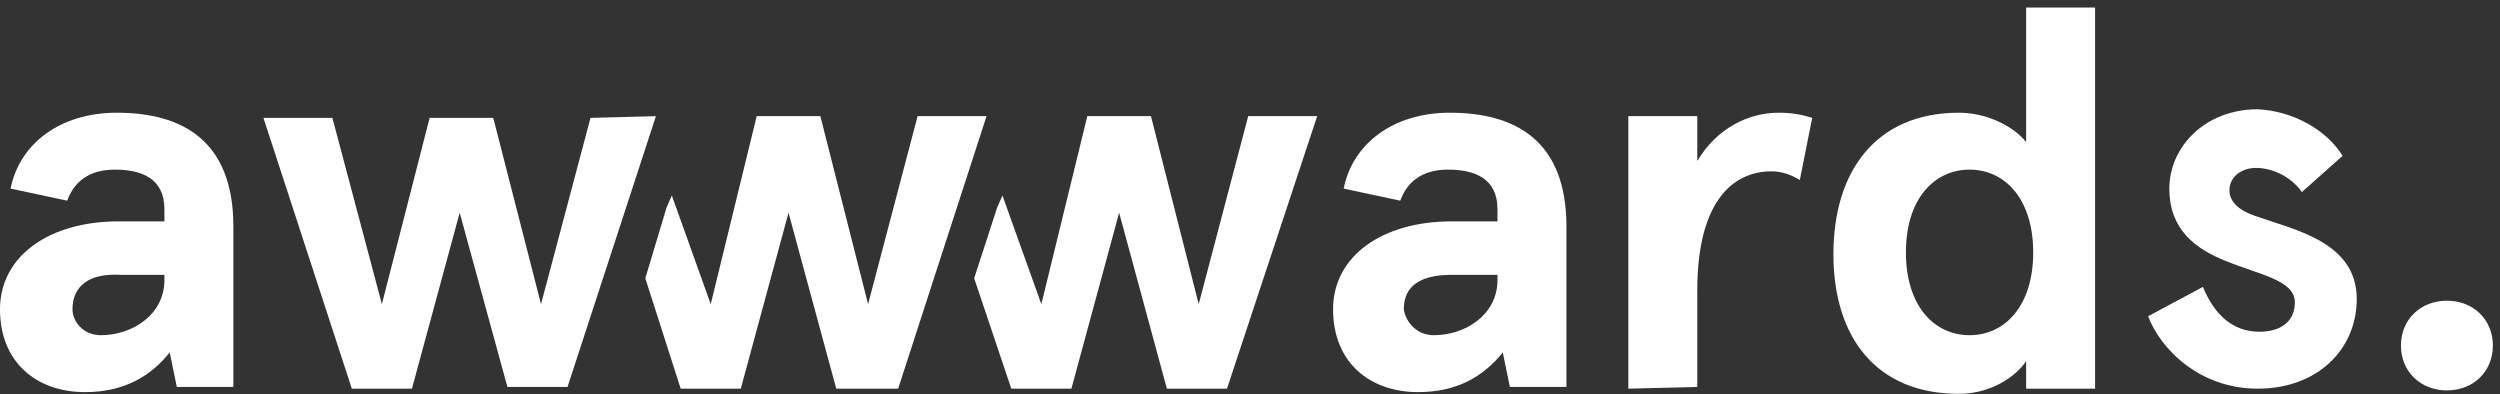
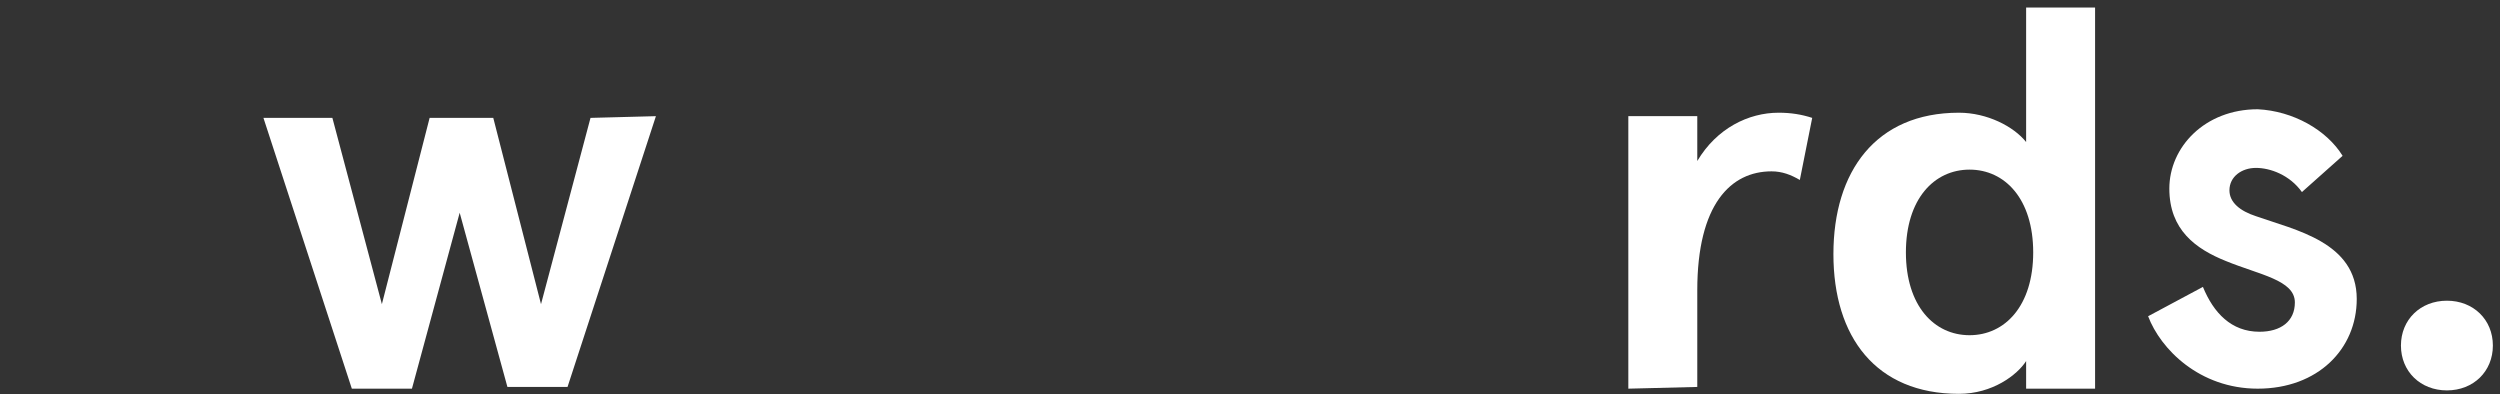
<svg xmlns="http://www.w3.org/2000/svg" width="260" height="41" viewBox="0 0 260 41" fill="none">
  <rect x="0" y="0" width="260" height="41" fill="#333333" stroke="none" />
-   <path d="M1.103 19.614C2.023 14.95 6.252 11.722 12.136 11.722C18.939 11.722 24.271 14.592 24.271 23.56V40.242H18.387L17.652 36.654C15.629 39.166 12.871 40.78 8.826 40.78C3.861 40.78 0 37.731 0 32.17C0 26.61 5.148 23.022 12.319 23.022H17.1V21.767C17.1 18.538 14.71 17.641 11.952 17.641C9.929 17.641 7.906 18.358 6.987 20.87L1.103 19.614ZM10.481 34.861C13.79 34.861 17.1 32.708 17.1 29.121V28.583H12.503C9.377 28.403 7.539 29.659 7.539 32.17C7.539 33.426 8.642 34.861 10.481 34.861Z" fill="white" />
-   <path d="M139.743 19.614C140.662 14.95 144.891 11.722 150.775 11.722C157.578 11.722 162.91 14.592 162.91 23.56V40.242H157.027L156.291 36.654C154.268 39.166 151.51 40.78 147.465 40.78C142.501 40.78 138.639 37.731 138.639 32.17C138.639 26.61 143.788 23.022 150.959 23.022H155.739V21.767C155.739 18.538 153.349 17.641 150.591 17.641C148.568 17.641 146.546 18.358 145.626 20.87L139.743 19.614ZM149.12 34.861C152.43 34.861 155.739 32.708 155.739 29.121V28.583H150.959C147.833 28.583 145.994 29.659 145.994 32.17C146.178 33.426 147.281 34.861 149.12 34.861Z" fill="white" />
  <path d="M169.346 40.421V12.081H176.517V16.744C178.54 13.336 181.849 11.722 184.975 11.722C186.262 11.722 187.365 11.901 188.469 12.26L187.182 18.717C186.262 18.179 185.343 17.82 184.24 17.82C180.011 17.82 176.517 21.229 176.517 30.197V40.242L169.346 40.421Z" fill="white" />
  <path d="M203.73 11.722C206.672 11.722 209.43 13.157 210.717 14.771V0.78H217.888V40.421H210.717V37.551C209.798 38.986 207.224 40.959 203.73 40.959C195.088 40.959 190.675 35.04 190.675 26.43C190.675 17.82 195.088 11.722 203.73 11.722ZM204.833 34.861C208.511 34.861 211.453 31.811 211.453 26.251C211.453 20.69 208.511 17.641 204.833 17.641C201.156 17.641 198.214 20.69 198.214 26.251C198.214 31.811 201.156 34.861 204.833 34.861Z" fill="white" />
  <path d="M243.63 16.206L239.401 19.973C238.114 18.179 236.091 17.462 234.62 17.462C233.149 17.462 231.862 18.358 231.862 19.794C231.862 21.049 232.966 21.946 234.62 22.484C238.666 23.919 245.101 25.175 245.101 31.094C245.101 36.296 241.056 40.421 234.804 40.421C228.737 40.421 224.691 36.296 223.404 32.888L229.104 29.838C230.208 32.529 232.046 34.502 234.988 34.502C237.195 34.502 238.666 33.426 238.666 31.453C238.666 29.121 234.988 28.583 231.495 27.148C228.369 25.892 225.611 23.919 225.611 19.614C225.611 15.309 229.288 11.363 234.804 11.363C238.482 11.542 241.975 13.515 243.63 16.206Z" fill="white" />
-   <path d="M95.43 12.081L90.281 31.632L85.317 12.081H78.697L73.916 31.632L69.871 20.332L69.32 21.587L67.113 28.942L70.791 40.421H77.042L82.007 22.125L86.971 40.421H93.407L102.6 12.081H95.43Z" fill="white" />
-   <path d="M129.814 12.081L124.665 31.632L119.701 12.081H113.081L108.301 31.632L104.255 20.332L103.704 21.587L101.313 28.942L105.175 40.421H111.426L116.391 22.125L121.355 40.421H127.607L136.985 12.081H129.814Z" fill="white" />
  <path d="M68.216 12.081L59.023 40.242H52.771L47.807 22.125L42.842 40.421H36.59L27.397 12.26H34.568L39.716 31.632L44.681 12.26H51.3L56.265 31.632L61.413 12.26L68.216 12.081Z" fill="white" />
  <path d="M254.479 31.273C257.237 31.273 259.259 33.246 259.259 35.937C259.259 38.628 257.237 40.601 254.479 40.601C251.72 40.601 249.698 38.628 249.698 35.937C249.698 33.246 251.72 31.273 254.479 31.273Z" fill="white" />
</svg>